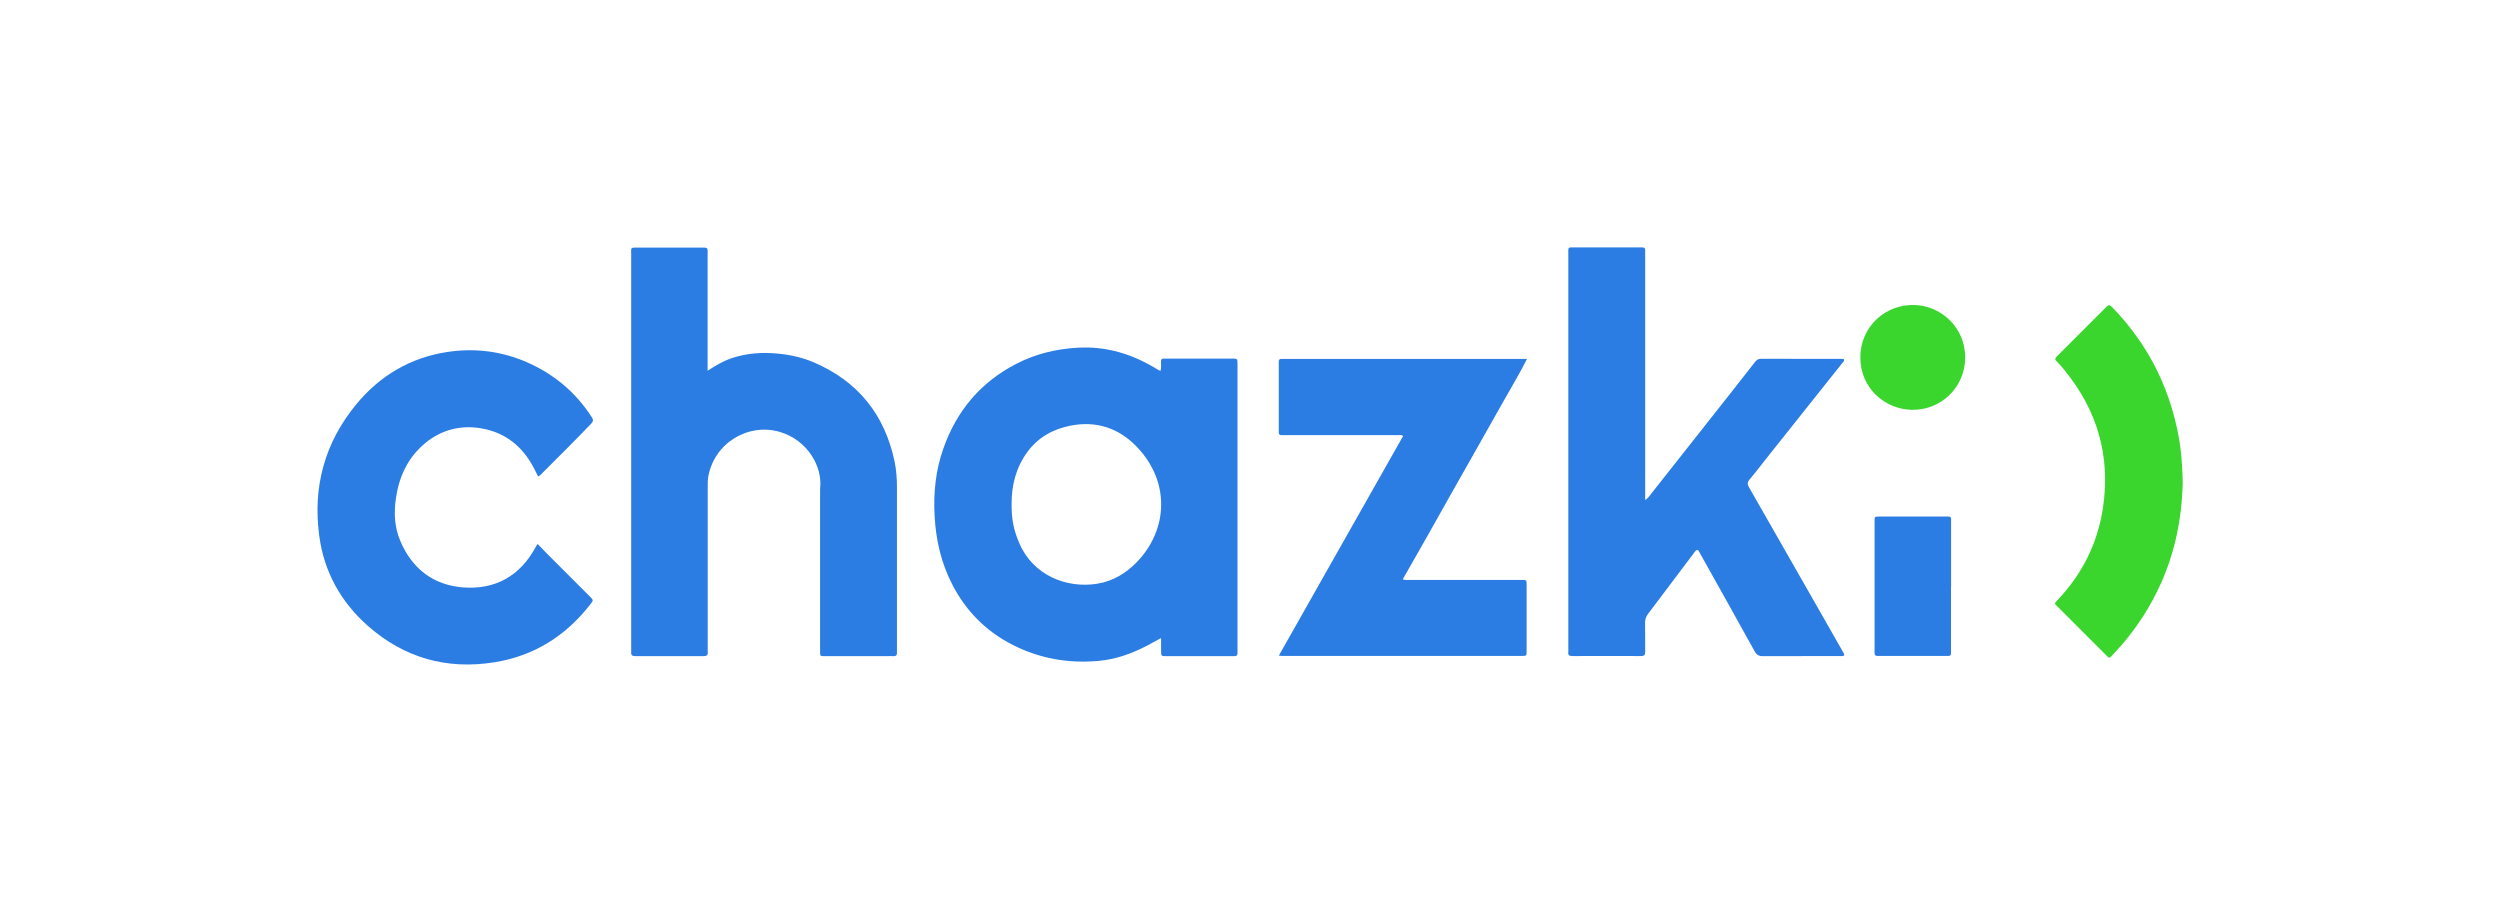
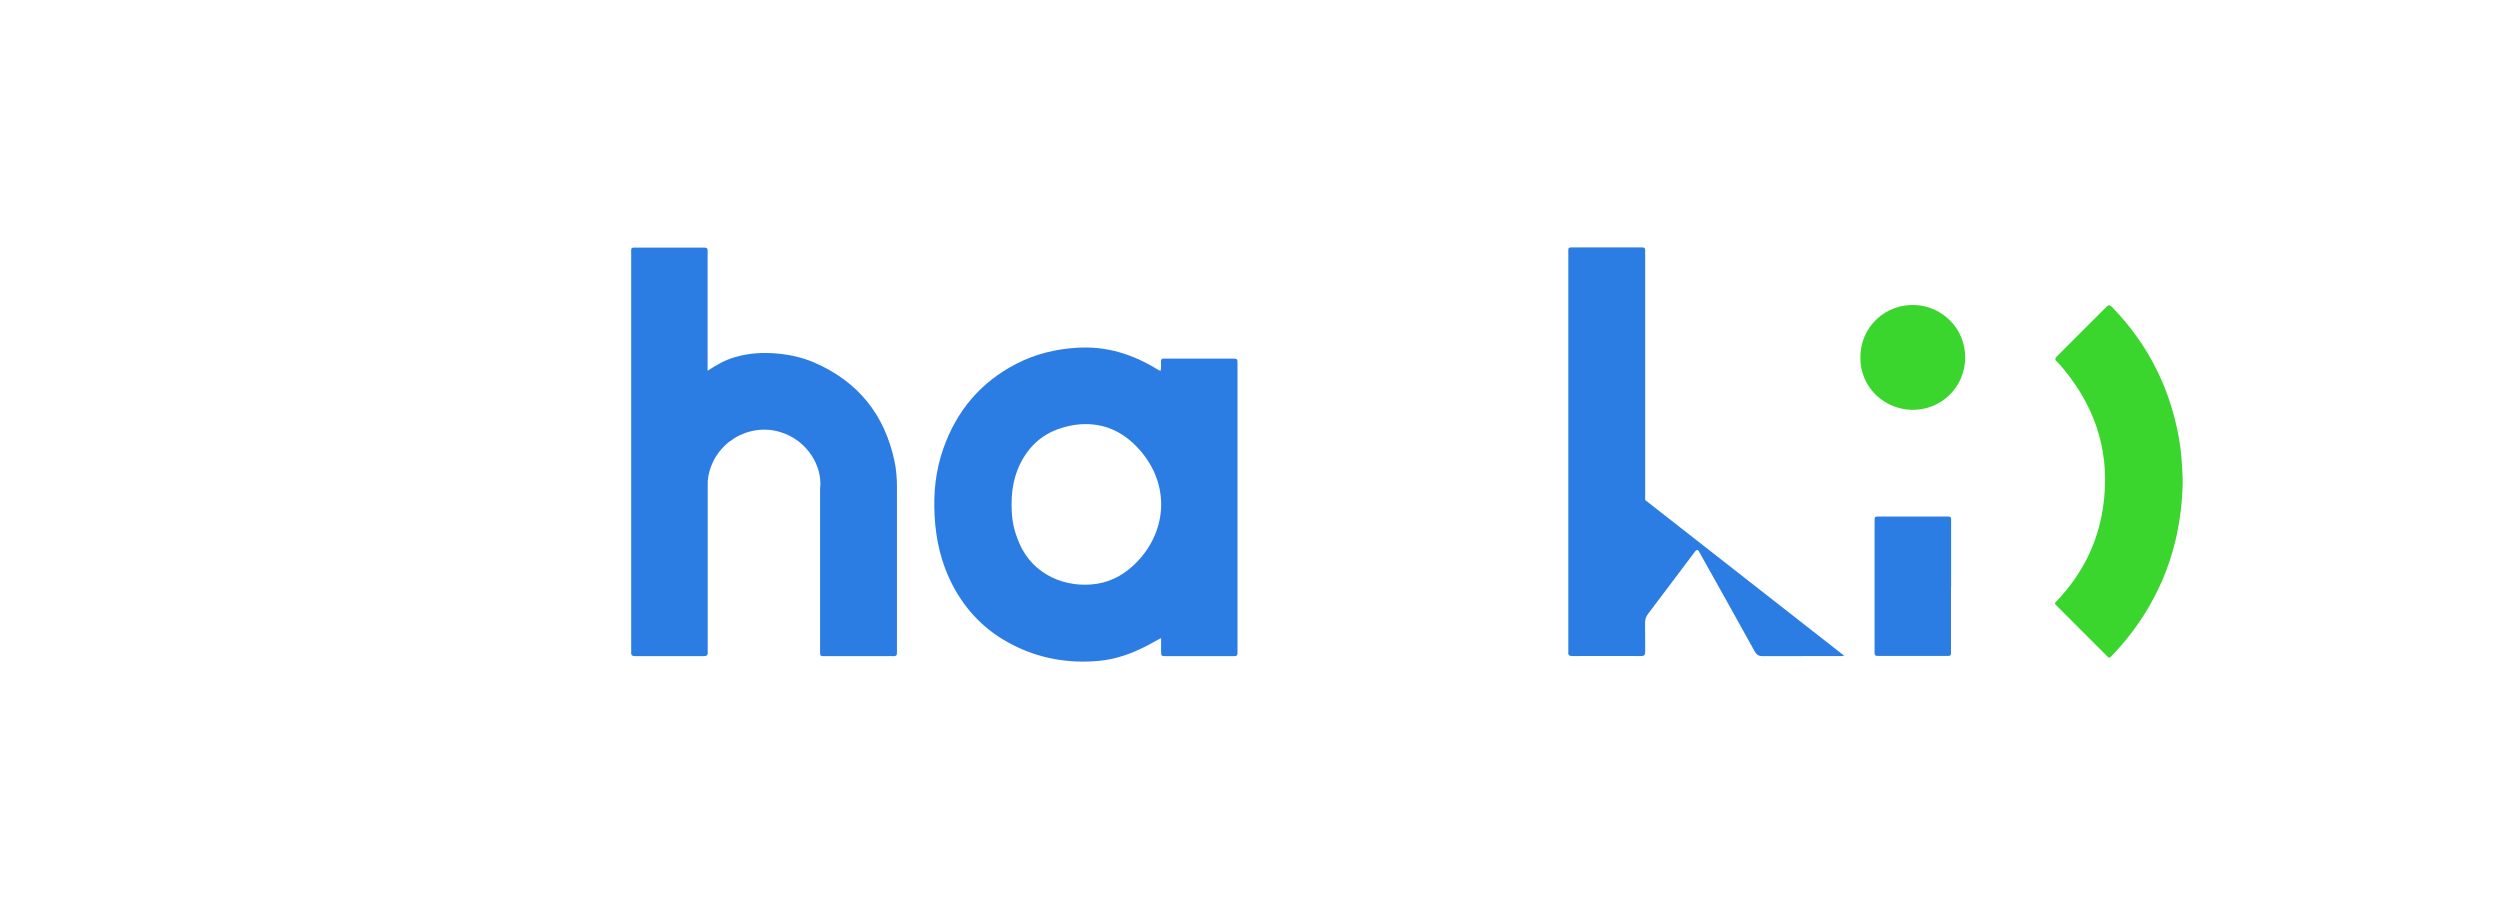
<svg xmlns="http://www.w3.org/2000/svg" viewBox="0 0 230.28 84">
  <defs>
    <style>.d{fill:#2b7de3;}.e{fill:none;}.f{fill:#3ad52d;}</style>
  </defs>
  <g id="a" />
  <g id="b">
    <g id="c">
      <g>
-         <rect class="e" width="230.28" height="84" />
        <g>
          <path class="d" d="M106.9,34.15c.08-.32,.04-.59,.04-.86,0-.19,.08-.27,.26-.26,.09,0,.18,0,.28,0,2,0,4,0,6,0,.5,0,.51,0,.51,.51,0,8.78,0,17.57,0,26.35,0,.09,0,.18,0,.28,0,.18-.08,.27-.26,.27-.07,0-.15,0-.22,0-2.02,0-4.04,0-6.05,0-.51,0-.51,0-.51-.51,0-.36,0-.72,0-1.16-.45,.25-.83,.46-1.21,.66-1.44,.76-2.95,1.31-4.58,1.45-2.74,.24-5.37-.21-7.84-1.46-2.48-1.25-4.35-3.13-5.62-5.61-1.01-1.97-1.49-4.06-1.61-6.27-.12-2.13,.09-4.2,.8-6.21,1.22-3.49,3.45-6.14,6.75-7.83,1.75-.9,3.61-1.35,5.58-1.47,2.74-.17,5.19,.62,7.48,2.05,.04,.03,.1,.04,.2,.08Zm-13.72,12.31c0,1.42,.19,2.35,.71,3.57,1.26,2.97,4.36,4.19,7.17,3.74,1.44-.23,2.64-.95,3.65-1.99,2.92-3.01,3.09-7.47-.05-10.68-1.63-1.67-3.67-2.35-6.02-1.9-1.64,.32-3.02,1.08-4.02,2.45-1.04,1.43-1.45,3.05-1.44,4.8Z" />
-           <path class="d" d="M169.86,60.39c-.16,.07-.31,.04-.45,.04-2.35,0-4.7,0-7.04,.01-.39,0-.58-.14-.76-.47-1.68-3.04-3.38-6.08-5.08-9.11-.04-.08-.06-.18-.21-.21-.17,.07-.26,.26-.38,.41-1.38,1.83-2.75,3.66-4.13,5.48-.2,.26-.29,.53-.28,.86,.02,.88,0,1.76,.01,2.64,0,.28-.07,.39-.37,.39-2.11-.01-4.22,0-6.33,0-.28,0-.42-.07-.38-.37,.01-.09,0-.18,0-.27,0-12.1,0-24.21,0-36.31,0-.77-.09-.69,.66-.69,1.93,0,3.85,0,5.78,0,.13,0,.26,0,.39,0,.19,0,.26,.09,.25,.27,0,.15,0,.29,0,.44,0,7.3,0,14.6,0,21.9v.66c.29-.19,.42-.41,.57-.6,2.49-3.15,4.97-6.29,7.45-9.44,.7-.89,1.4-1.78,2.1-2.68,.14-.18,.29-.29,.55-.29,2.51,.01,5.03,0,7.54,.01,.03,0,.07,.02,.1,.03,.06,.18-.08,.26-.17,.37-2.36,2.97-4.72,5.93-7.08,8.9-.48,.6-.94,1.22-1.44,1.8-.22,.25-.22,.43-.06,.72,2.21,3.86,4.41,7.73,6.62,11.59,.68,1.19,1.36,2.39,2.04,3.58,.05,.09,.13,.18,.11,.34Z" />
+           <path class="d" d="M169.86,60.39c-.16,.07-.31,.04-.45,.04-2.35,0-4.7,0-7.04,.01-.39,0-.58-.14-.76-.47-1.68-3.04-3.38-6.08-5.08-9.11-.04-.08-.06-.18-.21-.21-.17,.07-.26,.26-.38,.41-1.38,1.83-2.75,3.66-4.13,5.48-.2,.26-.29,.53-.28,.86,.02,.88,0,1.76,.01,2.64,0,.28-.07,.39-.37,.39-2.11-.01-4.22,0-6.33,0-.28,0-.42-.07-.38-.37,.01-.09,0-.18,0-.27,0-12.1,0-24.21,0-36.31,0-.77-.09-.69,.66-.69,1.93,0,3.85,0,5.78,0,.13,0,.26,0,.39,0,.19,0,.26,.09,.25,.27,0,.15,0,.29,0,.44,0,7.3,0,14.6,0,21.9v.66Z" />
          <path class="d" d="M65.18,34.15c.83-.55,1.59-.97,2.44-1.23,1.32-.4,2.65-.48,4.02-.35,1.16,.11,2.28,.36,3.35,.82,4.05,1.75,6.5,4.8,7.41,9.11,.16,.77,.22,1.56,.22,2.34,0,4.97,0,9.94,0,14.91,0,.11,0,.22,0,.33,.02,.25-.07,.38-.34,.36-.2-.02-.4,0-.61,0-1.89,0-3.78,0-5.67,0-.46,0-.46,0-.46-.45,0-4.99,0-9.98,0-14.97,.26-2.04-1.18-4.49-3.69-5.23-2.93-.87-6.09,1.02-6.62,4.17-.04,.23-.04,.47-.04,.71,0,5.01,0,10.01,0,15.02,0,.13-.01,.26,0,.38,.03,.3-.12,.37-.39,.37-2.09,0-4.18,0-6.27,0-.27,0-.42-.07-.39-.37,.01-.09,0-.18,0-.27,0-12.1,0-24.21,0-36.31,0-.76-.09-.68,.66-.68,1.91,0,3.82,0,5.72,0,.13,0,.26,0,.39,0,.18,0,.28,.07,.27,.26,0,.15,0,.29,0,.44,0,3.32,0,6.64,0,9.96v.7Z" />
-           <path class="d" d="M117.79,60.4c3.84-6.78,7.64-13.5,11.46-20.25-.19-.12-.38-.07-.55-.07-3.41,0-6.82,0-10.24,0-.74,0-.67,.09-.67-.69,0-1.89,0-3.78,0-5.67,0-.13,0-.26,0-.39,0-.18,.06-.28,.25-.27,.09,0,.18,0,.28,0,7.28,0,14.57,0,21.85,0h.49c-.73,1.44-1.54,2.76-2.29,4.11-.75,1.34-1.51,2.68-2.27,4.02-.77,1.35-1.54,2.7-2.3,4.06-.76,1.34-1.5,2.68-2.26,4.02-.76,1.35-1.54,2.7-2.33,4.09,.25,.1,.45,.06,.64,.06,3.32,0,6.64,0,9.96,0,.11,0,.22,0,.33,0,.47,0,.48,0,.48,.48,0,2.02,0,4.03,0,6.05,0,.46,0,.47-.44,.47-7.37,0-14.75,0-22.12,0-.05,0-.11-.01-.27-.03Z" />
-           <path class="d" d="M49.54,50.12c.3,.31,.58,.6,.86,.89,1.31,1.31,2.62,2.62,3.93,3.93,.34,.34,.34,.35,.06,.71-2.27,2.93-5.21,4.78-8.89,5.36-4.37,.69-8.26-.42-11.57-3.32-2.51-2.2-4.07-4.98-4.52-8.31-.62-4.55,.51-8.65,3.45-12.19,2.17-2.61,4.97-4.26,8.35-4.77,2.51-.38,4.96-.08,7.31,.94,2.5,1.09,4.51,2.77,5.99,5.07,.16,.25,.14,.39-.06,.6-1.5,1.56-3.03,3.08-4.56,4.61-.09,.09-.16,.19-.33,.24-.14-.28-.27-.56-.42-.83-1.04-1.97-2.64-3.23-4.84-3.6-1.89-.31-3.64,.13-5.14,1.37-1.6,1.33-2.41,3.09-2.7,5.12-.19,1.34-.12,2.66,.43,3.93,1.1,2.55,3.06,4.04,5.8,4.24,2.94,.21,5.21-1.06,6.64-3.7,.03-.06,.07-.13,.11-.19,0-.02,.02-.03,.1-.11Z" />
          <path class="f" d="M194.31,60.59c-.15-.04-.22-.15-.31-.24-1.48-1.48-2.96-2.95-4.43-4.43-.37-.37-.36-.31-.02-.67,2.26-2.4,3.67-5.22,4.16-8.48,.71-4.76-.52-8.98-3.56-12.69-.22-.27-.44-.54-.69-.78-.21-.19-.16-.31,.02-.49,1.16-1.15,2.31-2.3,3.46-3.46,.36-.36,.73-.72,1.09-1.09,.18-.19,.3-.19,.49,0,.93,.94,1.76,1.96,2.51,3.04,1.76,2.55,2.92,5.35,3.55,8.38,.22,1.05,.35,2.12,.41,3.2,.03,.6,.08,1.2,.06,1.81-.09,3.1-.7,6.08-1.95,8.93-.95,2.14-2.19,4.09-3.73,5.86-.28,.32-.56,.62-.85,.93-.06,.07-.13,.12-.2,.17Z" />
          <path class="d" d="M179.71,54.03c0,1.92,0,3.85,0,5.77,0,.13,0,.26,0,.38,0,.16-.07,.24-.23,.24-.11,0-.22,0-.33,0-1.98,0-3.96,0-5.94,0-.09,0-.18,0-.27,0-.18,0-.27-.07-.27-.26,0-.11,0-.22,0-.33,0-3.89,0-7.77,0-11.66,0-.02,0-.04,0-.05,0-.57-.03-.54,.54-.54,2,0,4,0,6,0,.09,0,.18,0,.27,0,.16,0,.24,.07,.24,.23,0,.13,0,.26,0,.38,0,1.94,0,3.89,0,5.83Z" />
          <path class="f" d="M181.02,32.95c-.03,2.77-2.26,4.86-4.94,4.8-2.46-.06-4.74-1.99-4.72-4.86,.01-2.8,2.33-4.94,5.11-4.79,2.36,.13,4.55,2.06,4.55,4.85Z" />
        </g>
      </g>
    </g>
  </g>
</svg>